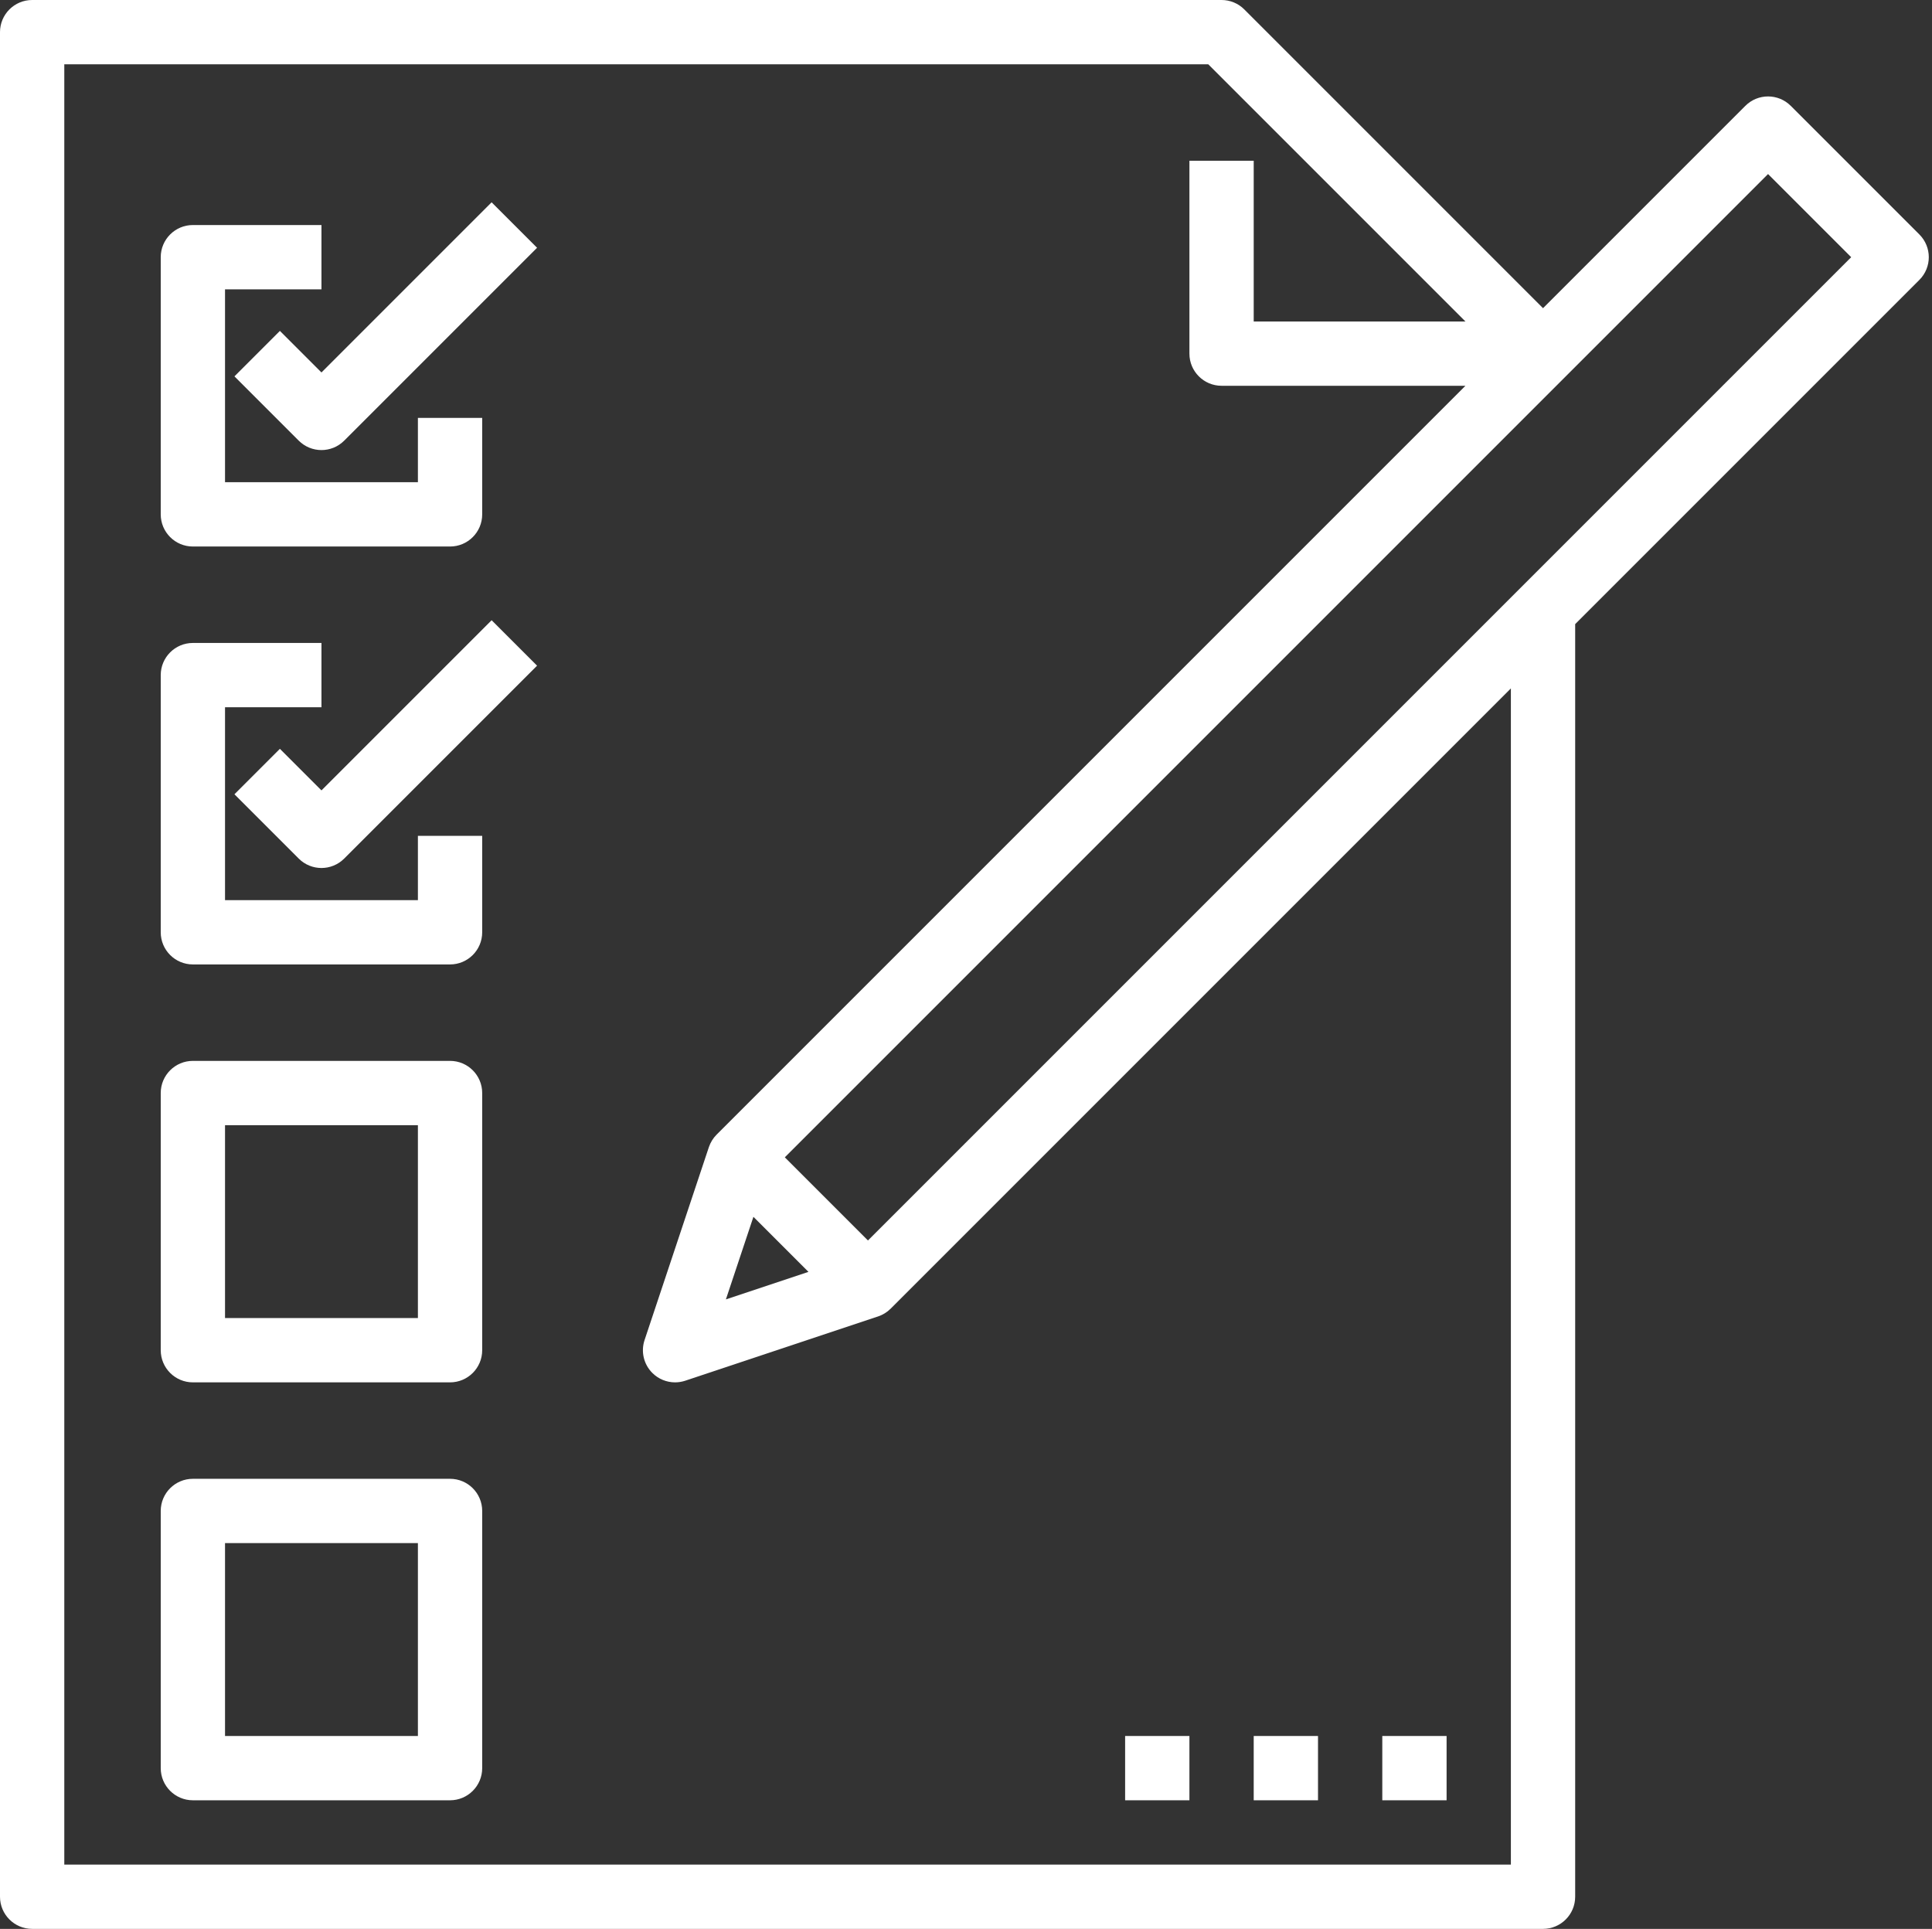
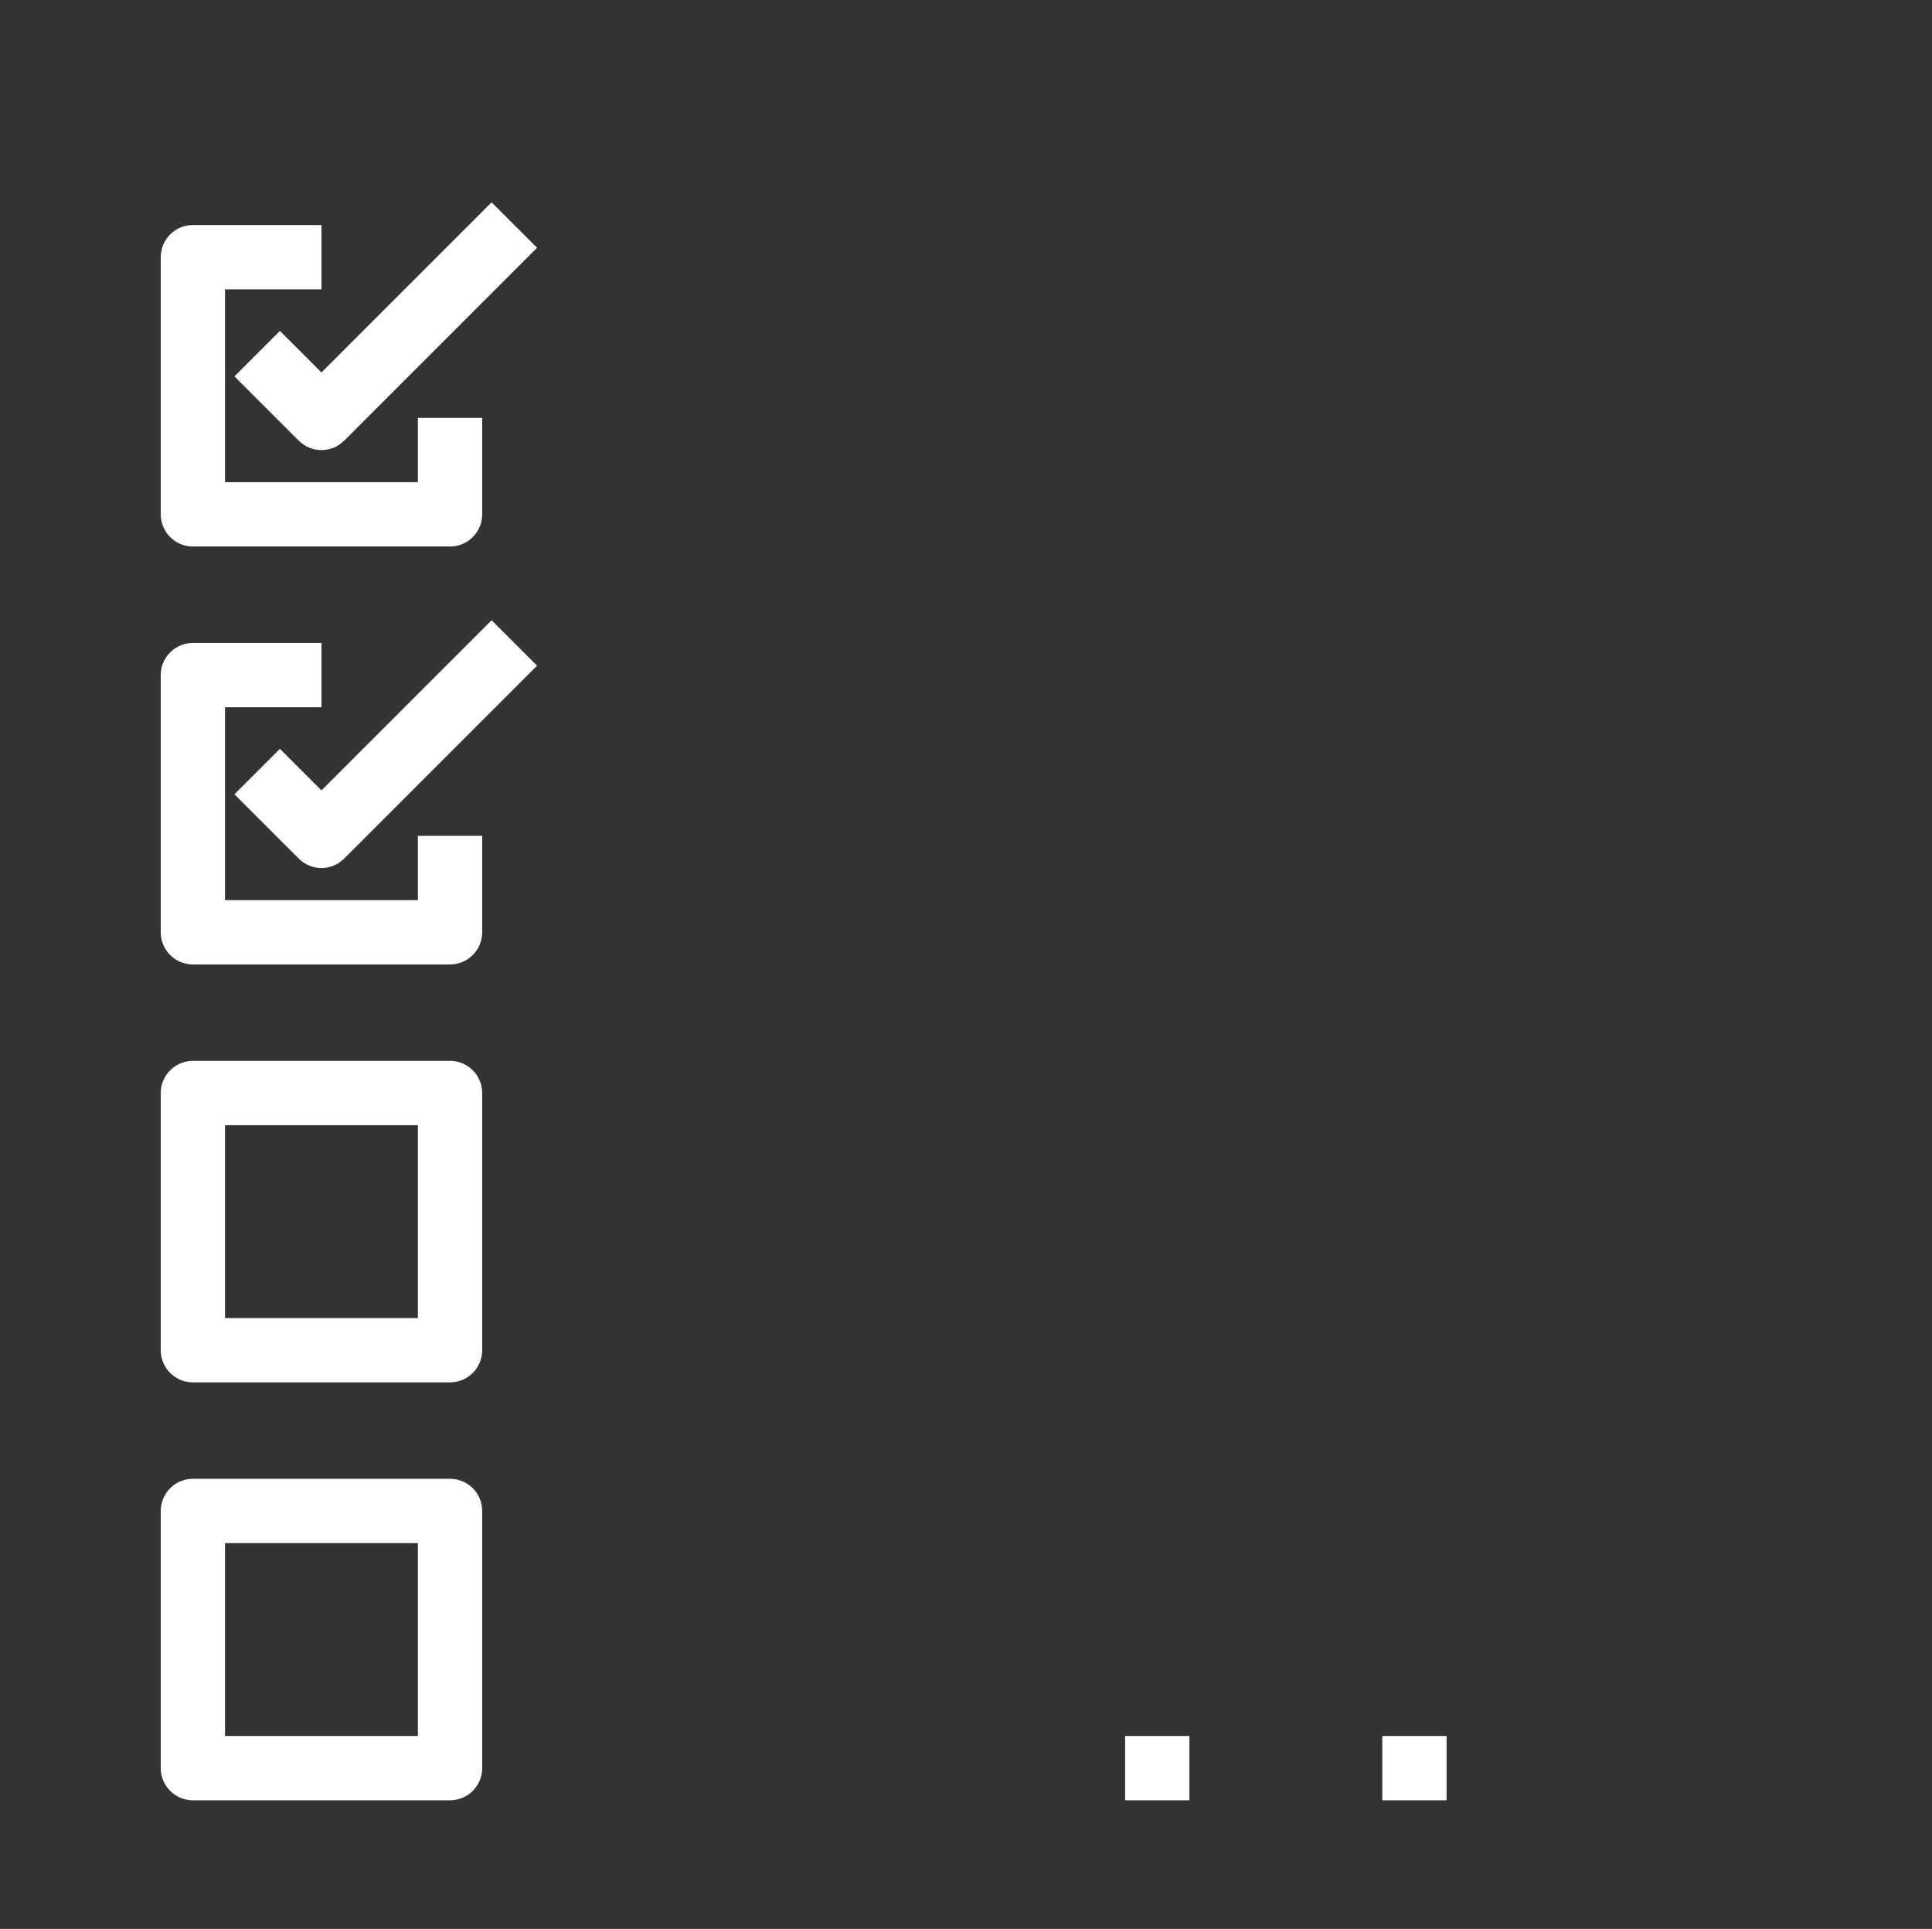
<svg xmlns="http://www.w3.org/2000/svg" fill="#ffffff" height="60" preserveAspectRatio="xMidYMid meet" version="1" viewBox="2.0 2.0 60.1 60.0" width="60.1" zoomAndPan="magnify">
  <rect x="2.0" y="2.0" width="60.1" height="60.0" fill="#333333" stroke="none" />
  <g id="change1_1">
    <path d="M8,19h8c0.552,0,1-0.448,1-1v-3h-2v2H9v-6h3V9H8c-0.552,0-1,0.448-1,1v8C7,18.552,7.448,19,8,19z" fill="inherit" />
  </g>
  <g id="change1_2">
    <path d="M12,13.586l-1.293-1.293l-1.414,1.414l2,2C11.488,15.902,11.744,16,12,16s0.512-0.098,0.707-0.293 l6-6l-1.414-1.414L12,13.586z" fill="inherit" />
  </g>
  <g id="change1_3">
    <path d="M15,30H9v-6h3v-2H8c-0.552,0-1,0.448-1,1v8c0,0.552,0.448,1,1,1h8c0.552,0,1-0.448,1-1v-3h-2V30z" fill="inherit" />
  </g>
  <g id="change1_4">
    <path d="M12,26.586l-1.293-1.293l-1.414,1.414l2,2C11.488,28.902,11.744,29,12,29s0.512-0.098,0.707-0.293 l6-6l-1.414-1.414L12,26.586z" fill="inherit" />
  </g>
  <g id="change1_5">
    <path d="M16,35H8c-0.552,0-1,0.448-1,1v8c0,0.552,0.448,1,1,1h8c0.552,0,1-0.448,1-1v-8C17,35.448,16.552,35,16,35z M15,43H9v-6h6V43z" fill="inherit" />
  </g>
  <g id="change1_6">
    <path d="M16,48H8c-0.552,0-1,0.448-1,1v8c0,0.552,0.448,1,1,1h8c0.552,0,1-0.448,1-1v-8C17,48.448,16.552,48,16,48z M15,56H9v-6h6V56z" fill="inherit" />
  </g>
  <g id="change1_7">
-     <path d="M57.707,5.293c-0.391-0.391-1.023-0.391-1.414,0L50,11.586l-9.293-9.293 C40.52,2.105,40.265,2,40,2H3C2.448,2,2,2.448,2,3v58c0,0.552,0.448,1,1,1h47c0.552,0,1-0.448,1-1V21.414 l10.707-10.707c0.391-0.391,0.391-1.023,0-1.414L57.707,5.293z M49,60H4V4h35.586l8,8H41V7h-2v6 c0,0.552,0.448,1,1,1h7.586L24.293,37.293c-0.11,0.11-0.192,0.244-0.242,0.391l-2,6 c-0.12,0.359-0.026,0.756,0.242,1.023C22.483,44.898,22.739,45,23,45c0.106,0,0.212-0.017,0.316-0.051l6-2 c0.147-0.049,0.281-0.132,0.391-0.242L49,23.414V60z M25.437,39.851l1.712,1.712l-2.568,0.856 L25.437,39.851z M29,40.586L26.414,38L57,7.414L59.586,10L29,40.586z" fill="inherit" />
-   </g>
+     </g>
  <g id="change1_8">
    <path d="M45 56H47V58H45z" fill="inherit" />
  </g>
  <g id="change1_9">
-     <path d="M41 56H43V58H41z" fill="inherit" />
-   </g>
+     </g>
  <g id="change1_10">
    <path d="M37 56H39V58H37z" fill="inherit" />
  </g>
</svg>